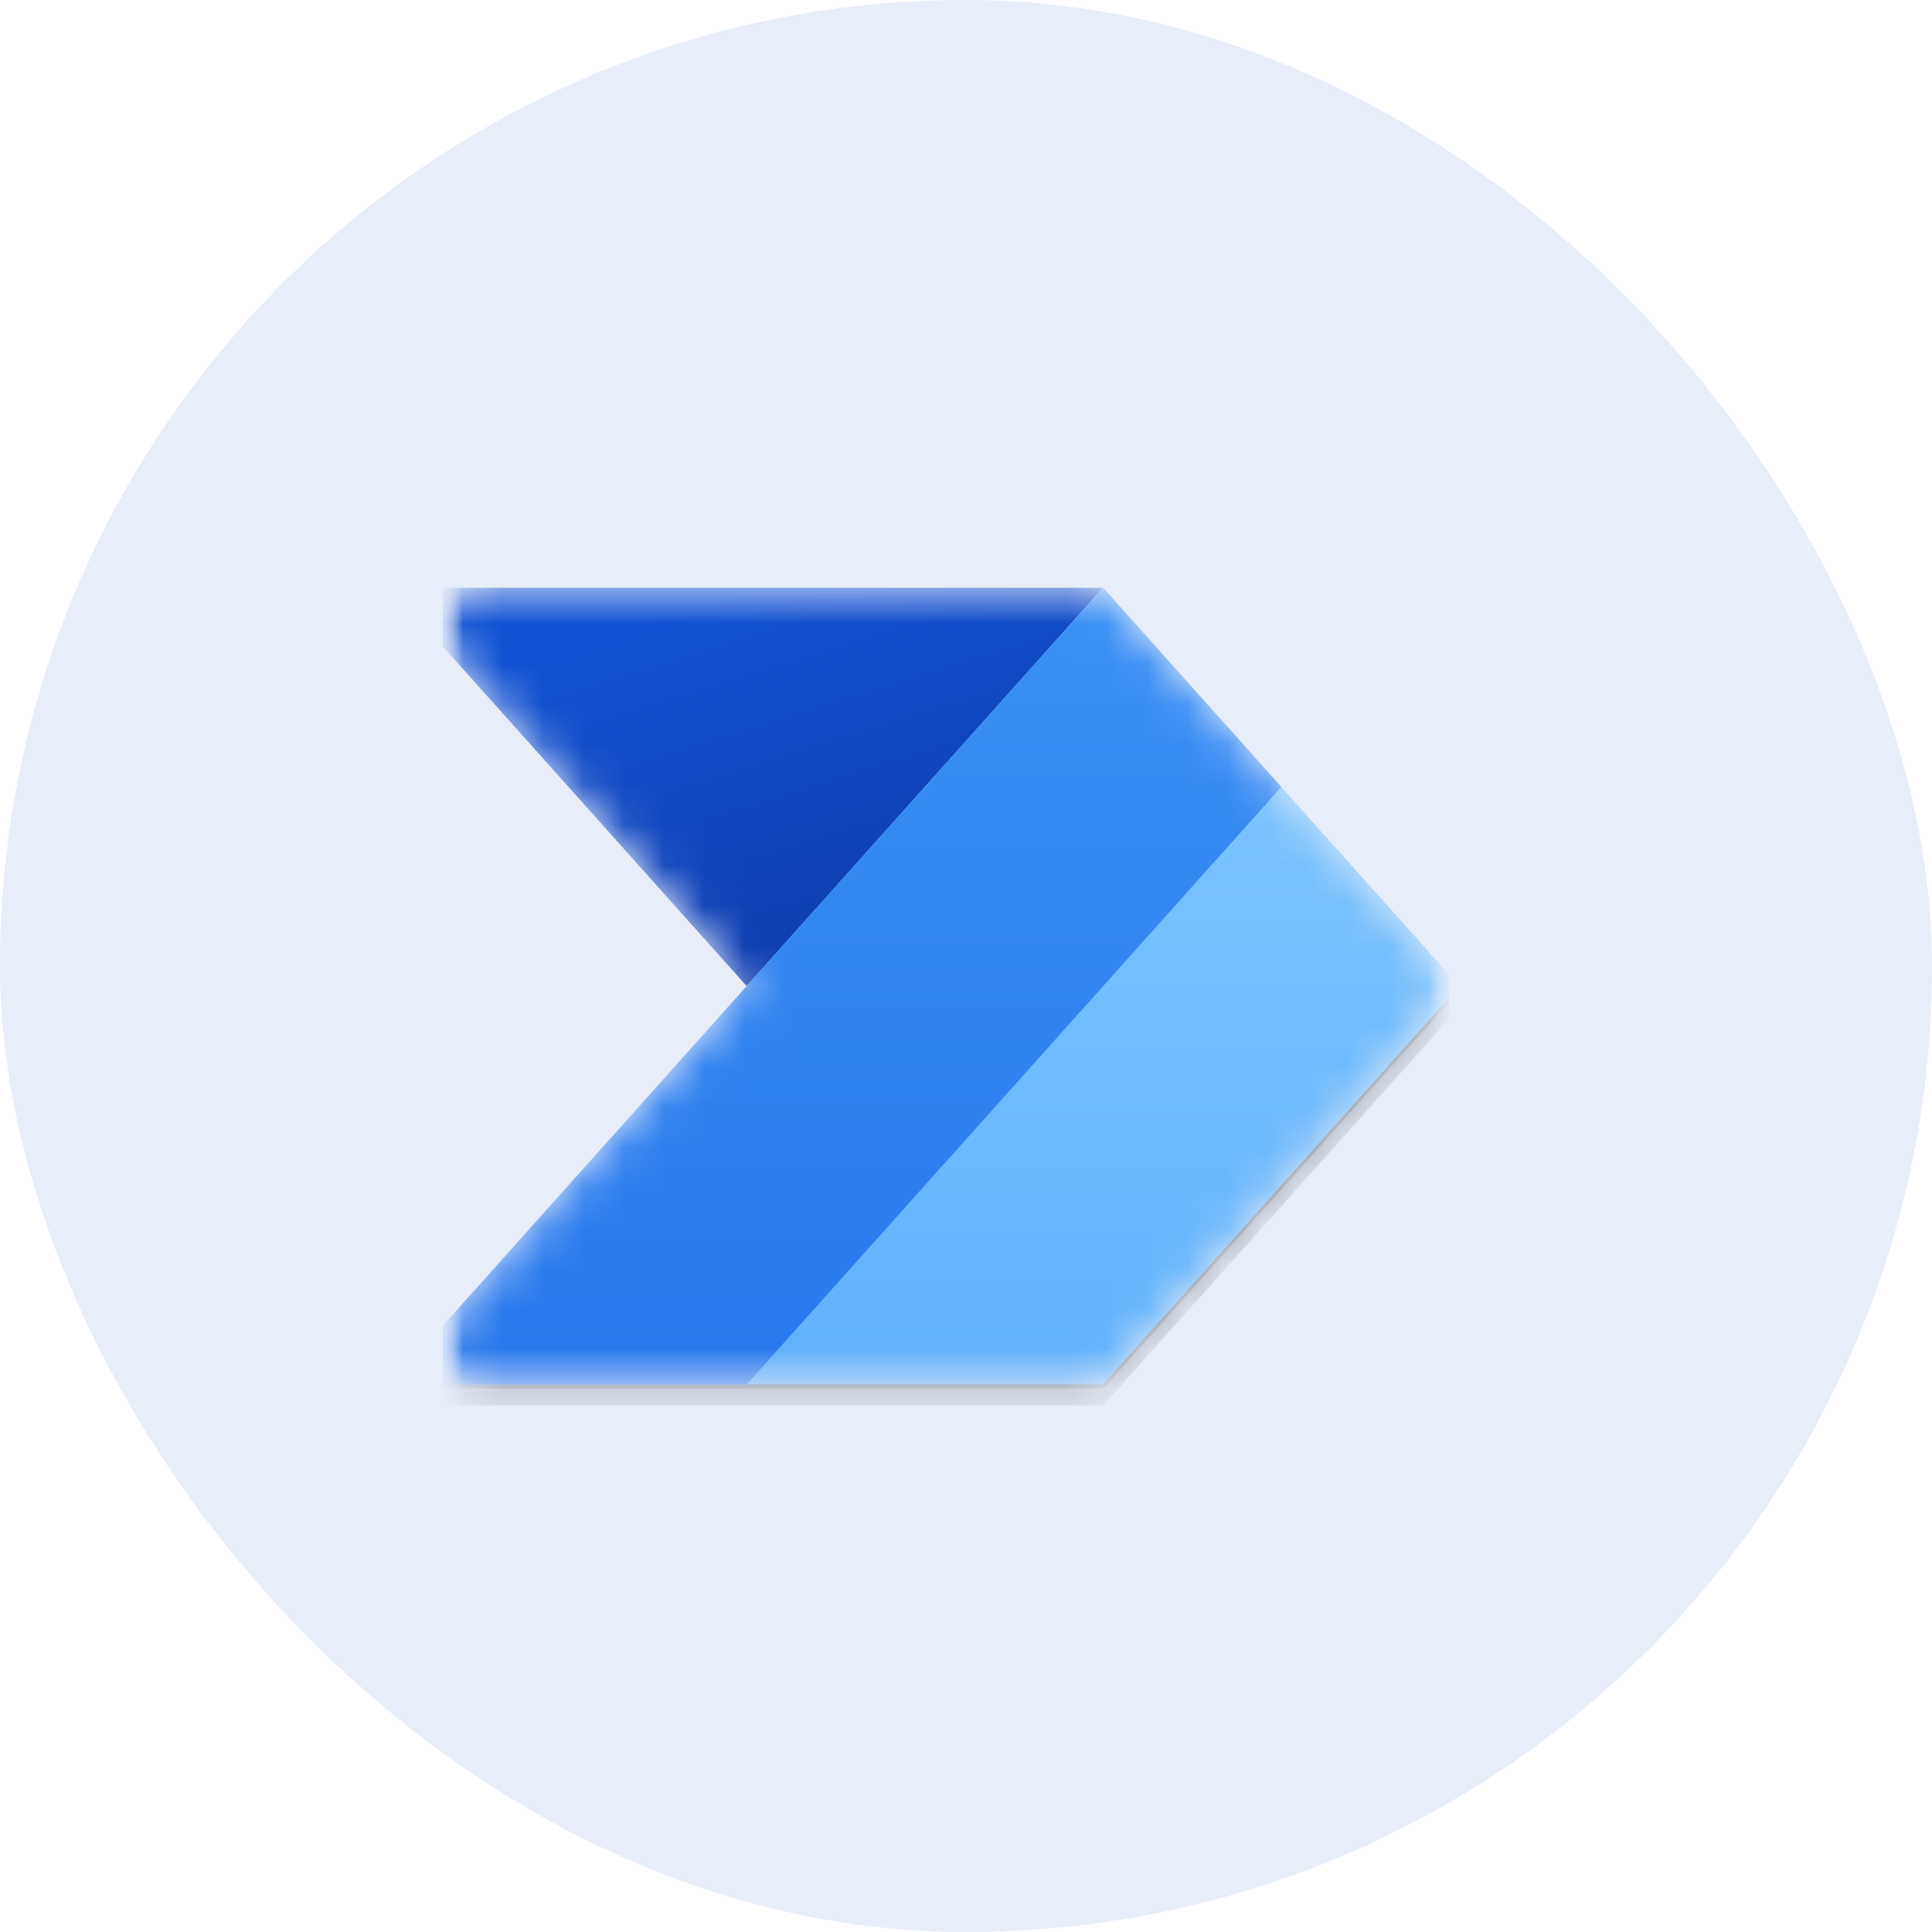
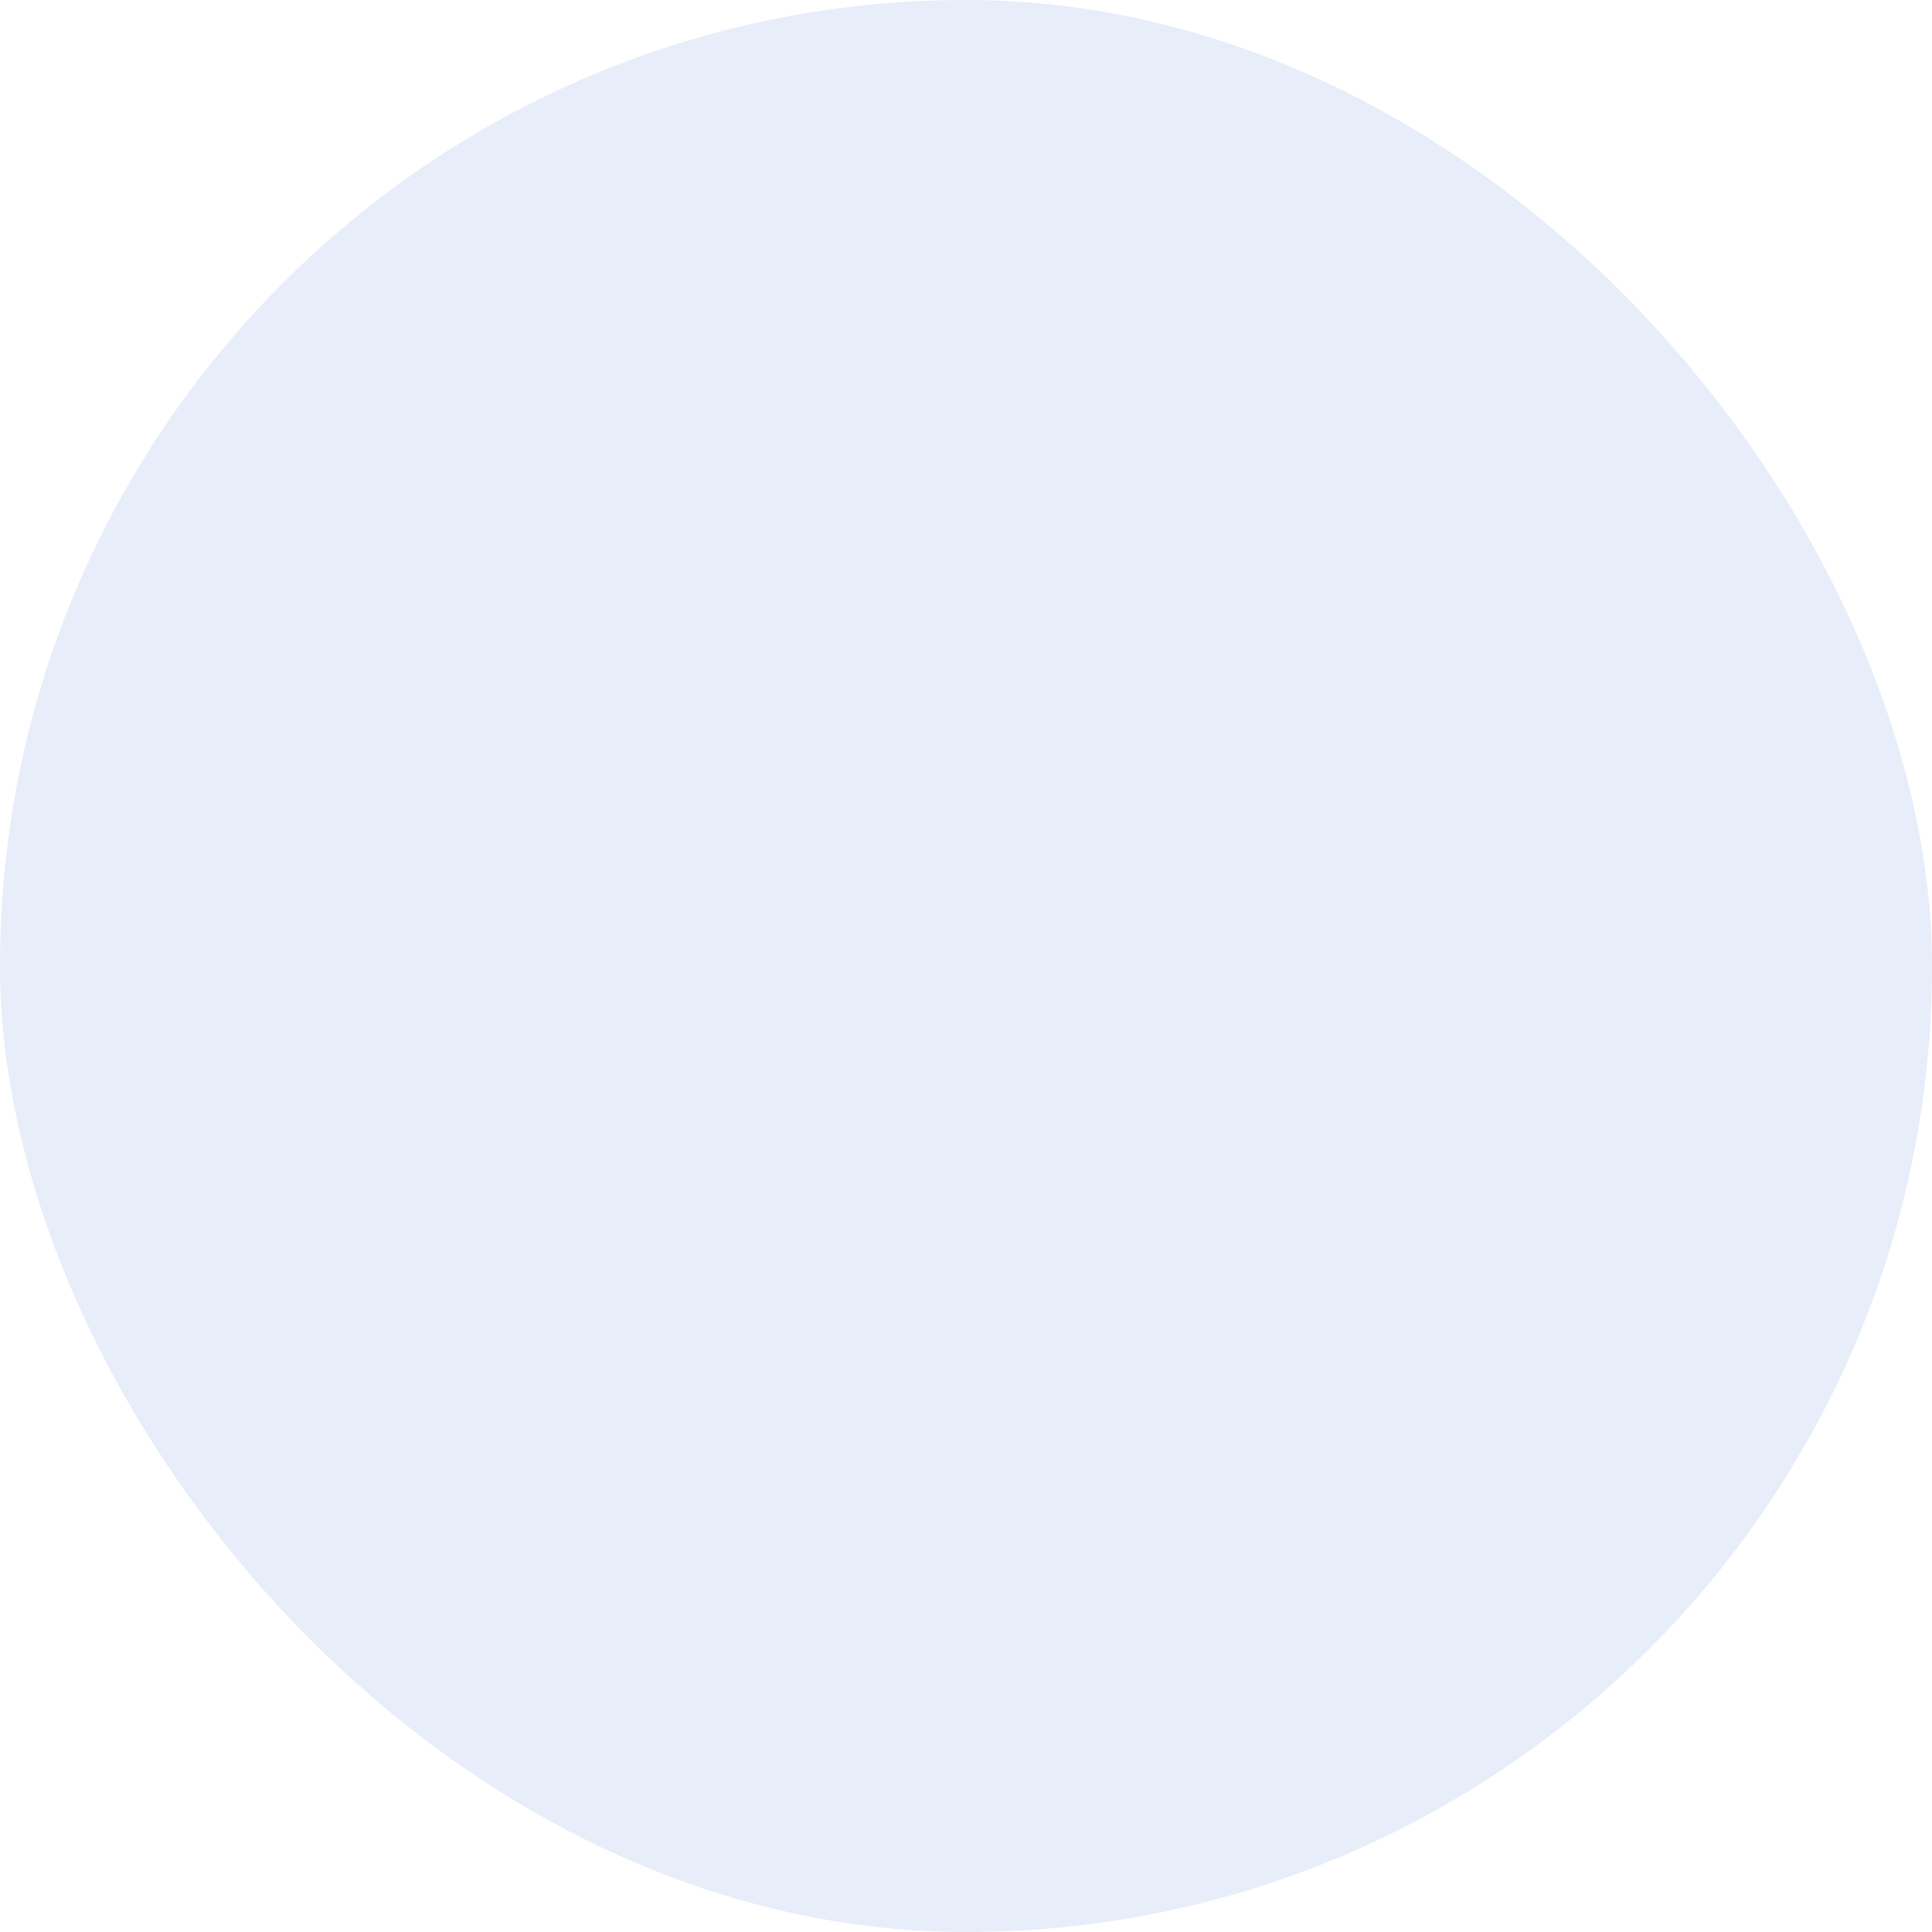
<svg xmlns="http://www.w3.org/2000/svg" width="48" height="48" viewBox="0 0 48 48" fill="none">
  <rect width="48" height="48" rx="24" fill="#1048C0" fill-opacity="0.1" />
  <g clip-path="url(#clip0_10106_91182)">
    <mask id="mask0_10106_91182" style="mask-type:luminance" maskUnits="userSpaceOnUse" x="11" y="12" width="25" height="25">
-       <path d="M36 12H11V37H36V12Z" fill="white" />
-     </mask>
+       </mask>
    <g mask="url(#mask0_10106_91182)">
      <mask id="mask1_10106_91182" style="mask-type:luminance" maskUnits="userSpaceOnUse" x="11" y="12" width="25" height="25">
        <path d="M36 12H11V37H36V12Z" fill="white" />
      </mask>
      <g mask="url(#mask1_10106_91182)">
        <mask id="mask2_10106_91182" style="mask-type:alpha" maskUnits="userSpaceOnUse" x="10" y="14" width="26" height="21">
          <path d="M26.941 14.604C27.237 14.604 27.52 14.731 27.717 14.952L35.639 23.806C35.993 24.201 35.993 24.799 35.639 25.195L27.717 34.049C27.52 34.27 27.237 34.396 26.941 34.396H12.028C11.128 34.396 10.651 33.331 11.252 32.66L18.552 24.5L11.252 16.341C10.651 15.67 11.128 14.604 12.028 14.604H26.941Z" fill="white" />
        </mask>
        <g mask="url(#mask2_10106_91182)">
-           <path d="M27.407 14.604L18.552 24.5L9.698 14.604H27.407Z" fill="url(#paint0_linear_10106_91182)" />
          <g filter="url(#filter0_f_10106_91182)">
            <path d="M27.407 14.709L9.698 34.501H27.407L36.261 24.605L27.407 14.709Z" fill="black" fill-opacity="0.24" />
          </g>
          <g filter="url(#filter1_f_10106_91182)">
            <path d="M27.407 15.125L9.698 34.917H27.407L36.261 25.021L27.407 15.125Z" fill="black" fill-opacity="0.32" />
          </g>
-           <path d="M9.698 34.396L27.407 14.604L36.261 24.5L27.407 34.396H9.698Z" fill="url(#paint1_linear_10106_91182)" />
          <path d="M9.698 34.396L27.407 14.604L31.834 19.552L18.552 34.396H9.698Z" fill="url(#paint2_linear_10106_91182)" />
        </g>
      </g>
    </g>
  </g>
  <defs>
    <filter id="filter0_f_10106_91182" x="8.898" y="13.909" width="28.163" height="21.392" filterUnits="userSpaceOnUse" color-interpolation-filters="sRGB" />
    <filter id="filter1_f_10106_91182" x="1.698" y="7.125" width="42.562" height="35.792" filterUnits="userSpaceOnUse" color-interpolation-filters="sRGB" />
    <linearGradient id="paint0_linear_10106_91182" x1="22.198" y1="26.323" x2="18.552" y2="14.604" gradientUnits="userSpaceOnUse">
      <stop stop-color="#0D36A5" />
      <stop offset="1" stop-color="#1152D4" />
    </linearGradient>
    <linearGradient id="paint1_linear_10106_91182" x1="22.98" y1="14.604" x2="22.98" y2="34.396" gradientUnits="userSpaceOnUse">
      <stop stop-color="#84CAFF" />
      <stop offset="1" stop-color="#61B1FB" />
    </linearGradient>
    <linearGradient id="paint2_linear_10106_91182" x1="20.766" y1="14.604" x2="20.766" y2="34.396" gradientUnits="userSpaceOnUse">
      <stop stop-color="#3B90F5" />
      <stop offset="1" stop-color="#2A78EE" />
    </linearGradient>
    <clipPath id="clip0_10106_91182">
      <rect width="25" height="25" fill="white" transform="translate(11 12)" />
    </clipPath>
  </defs>
</svg>